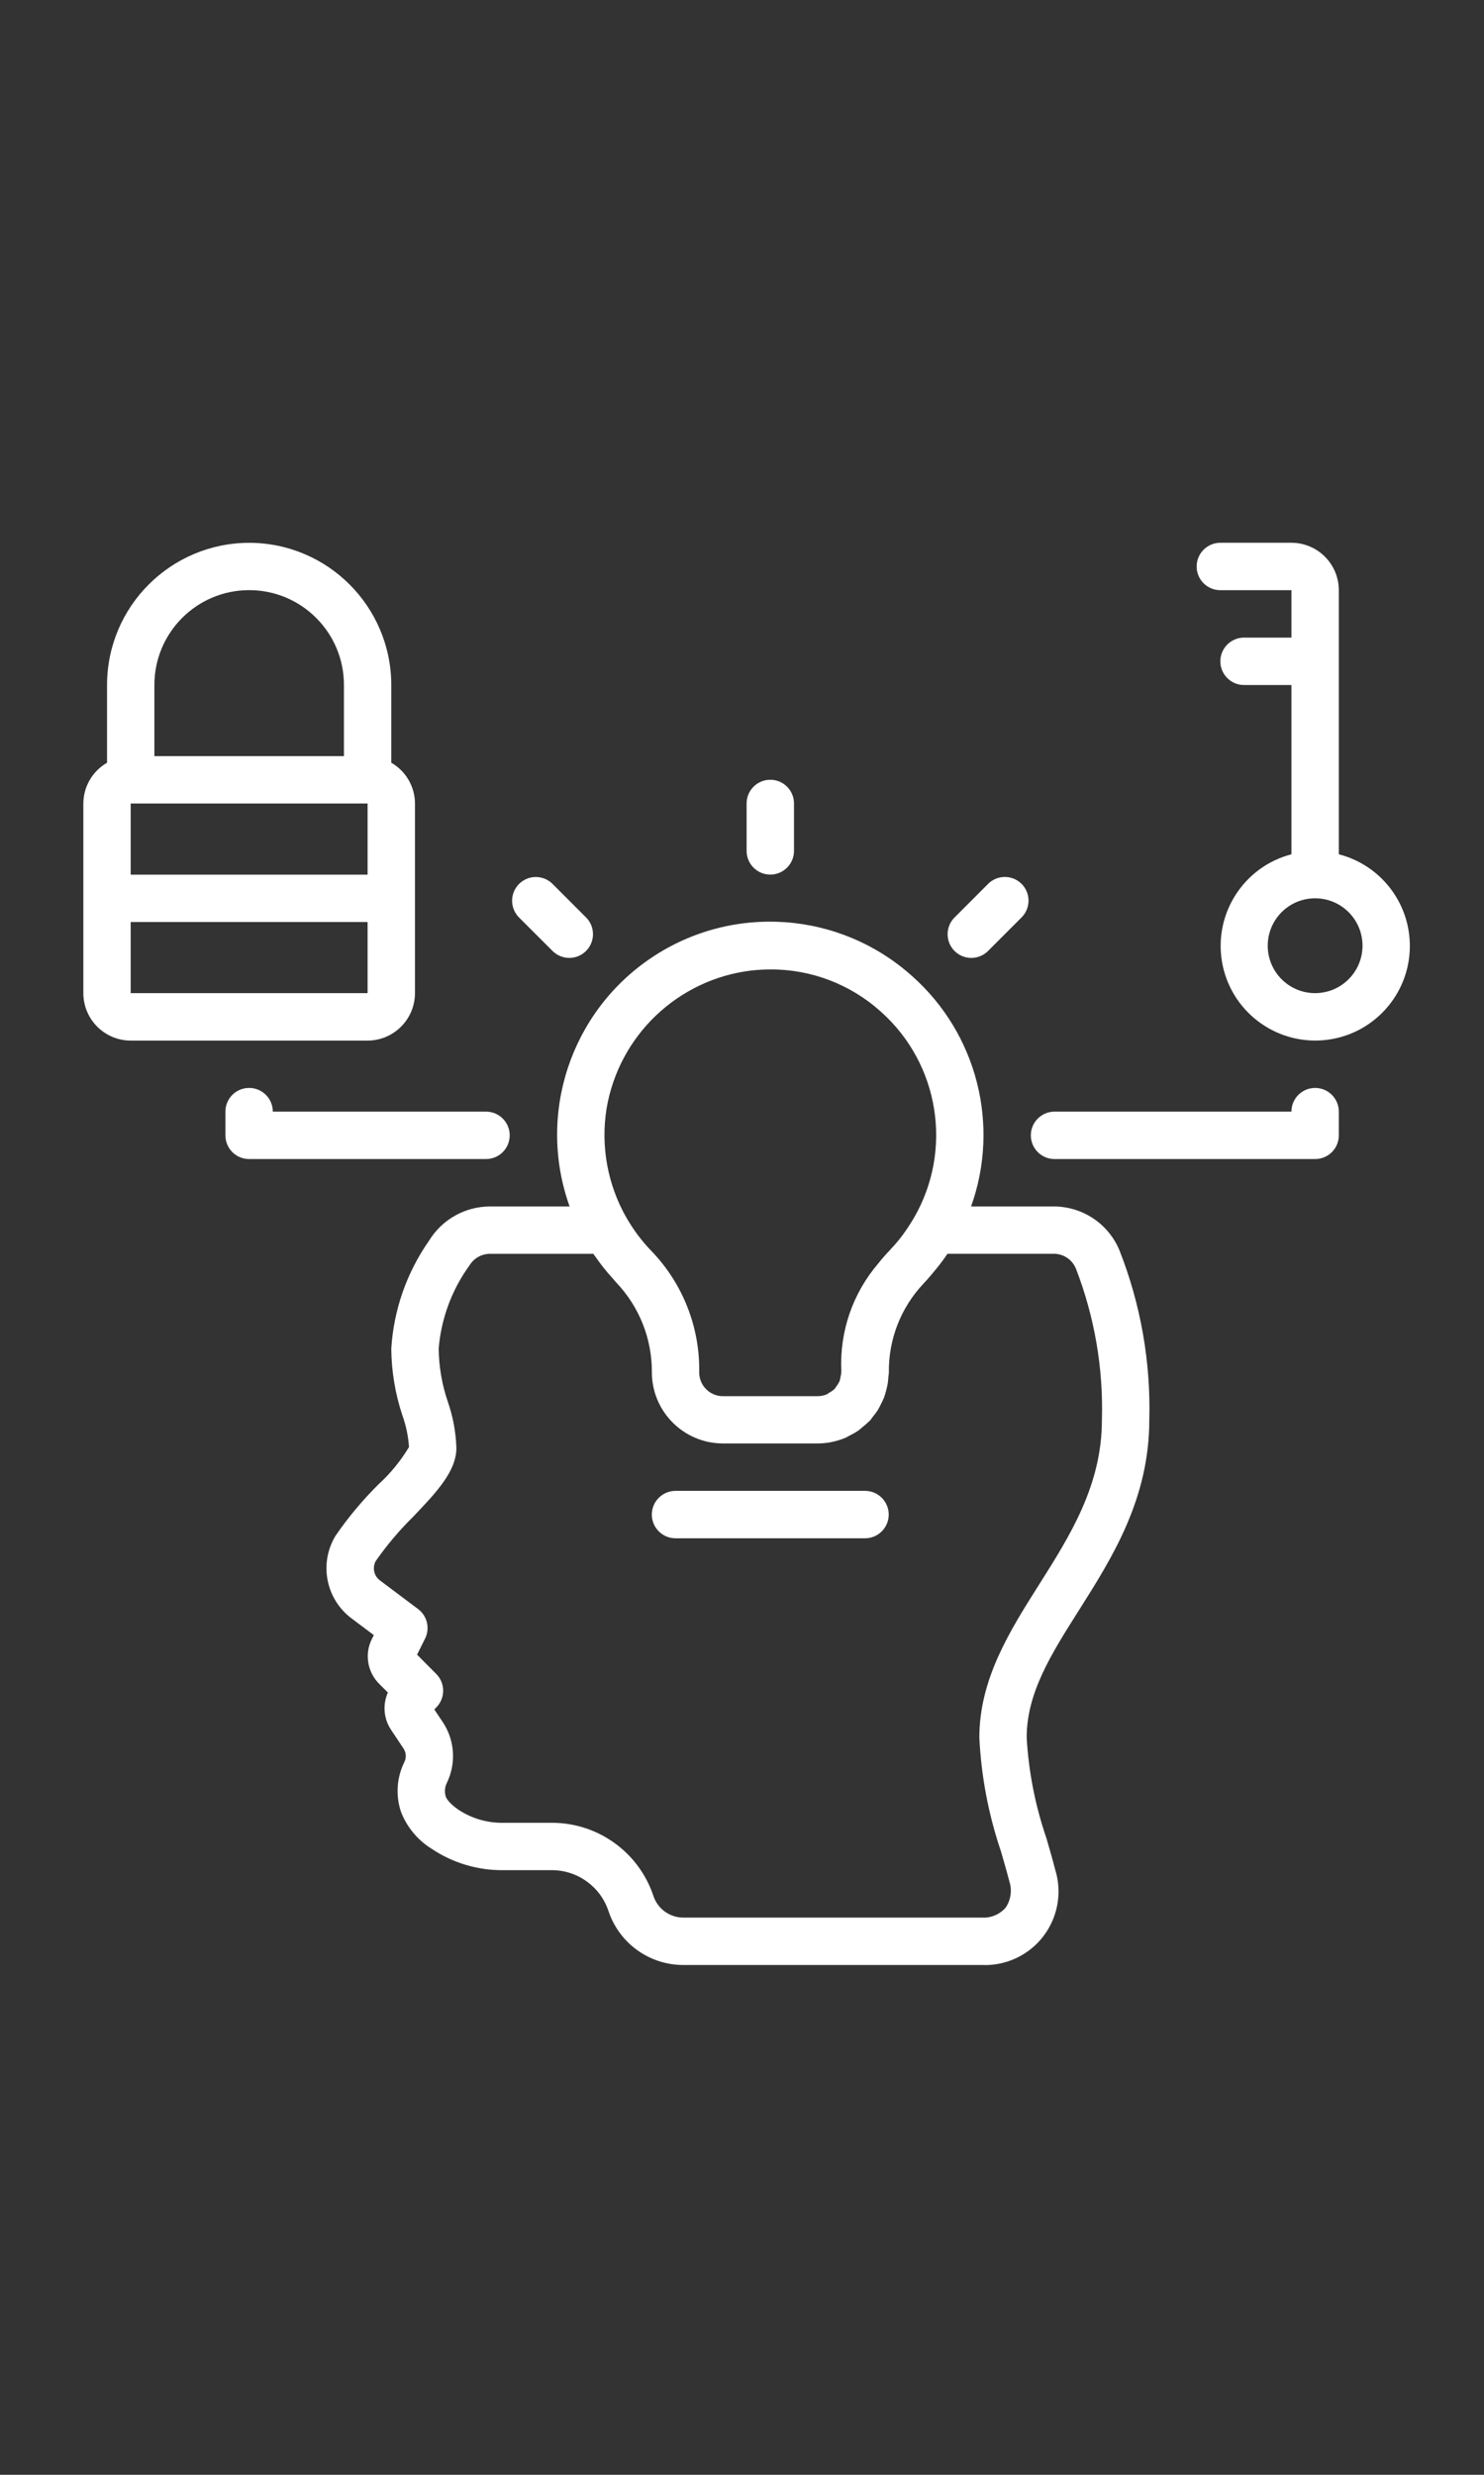
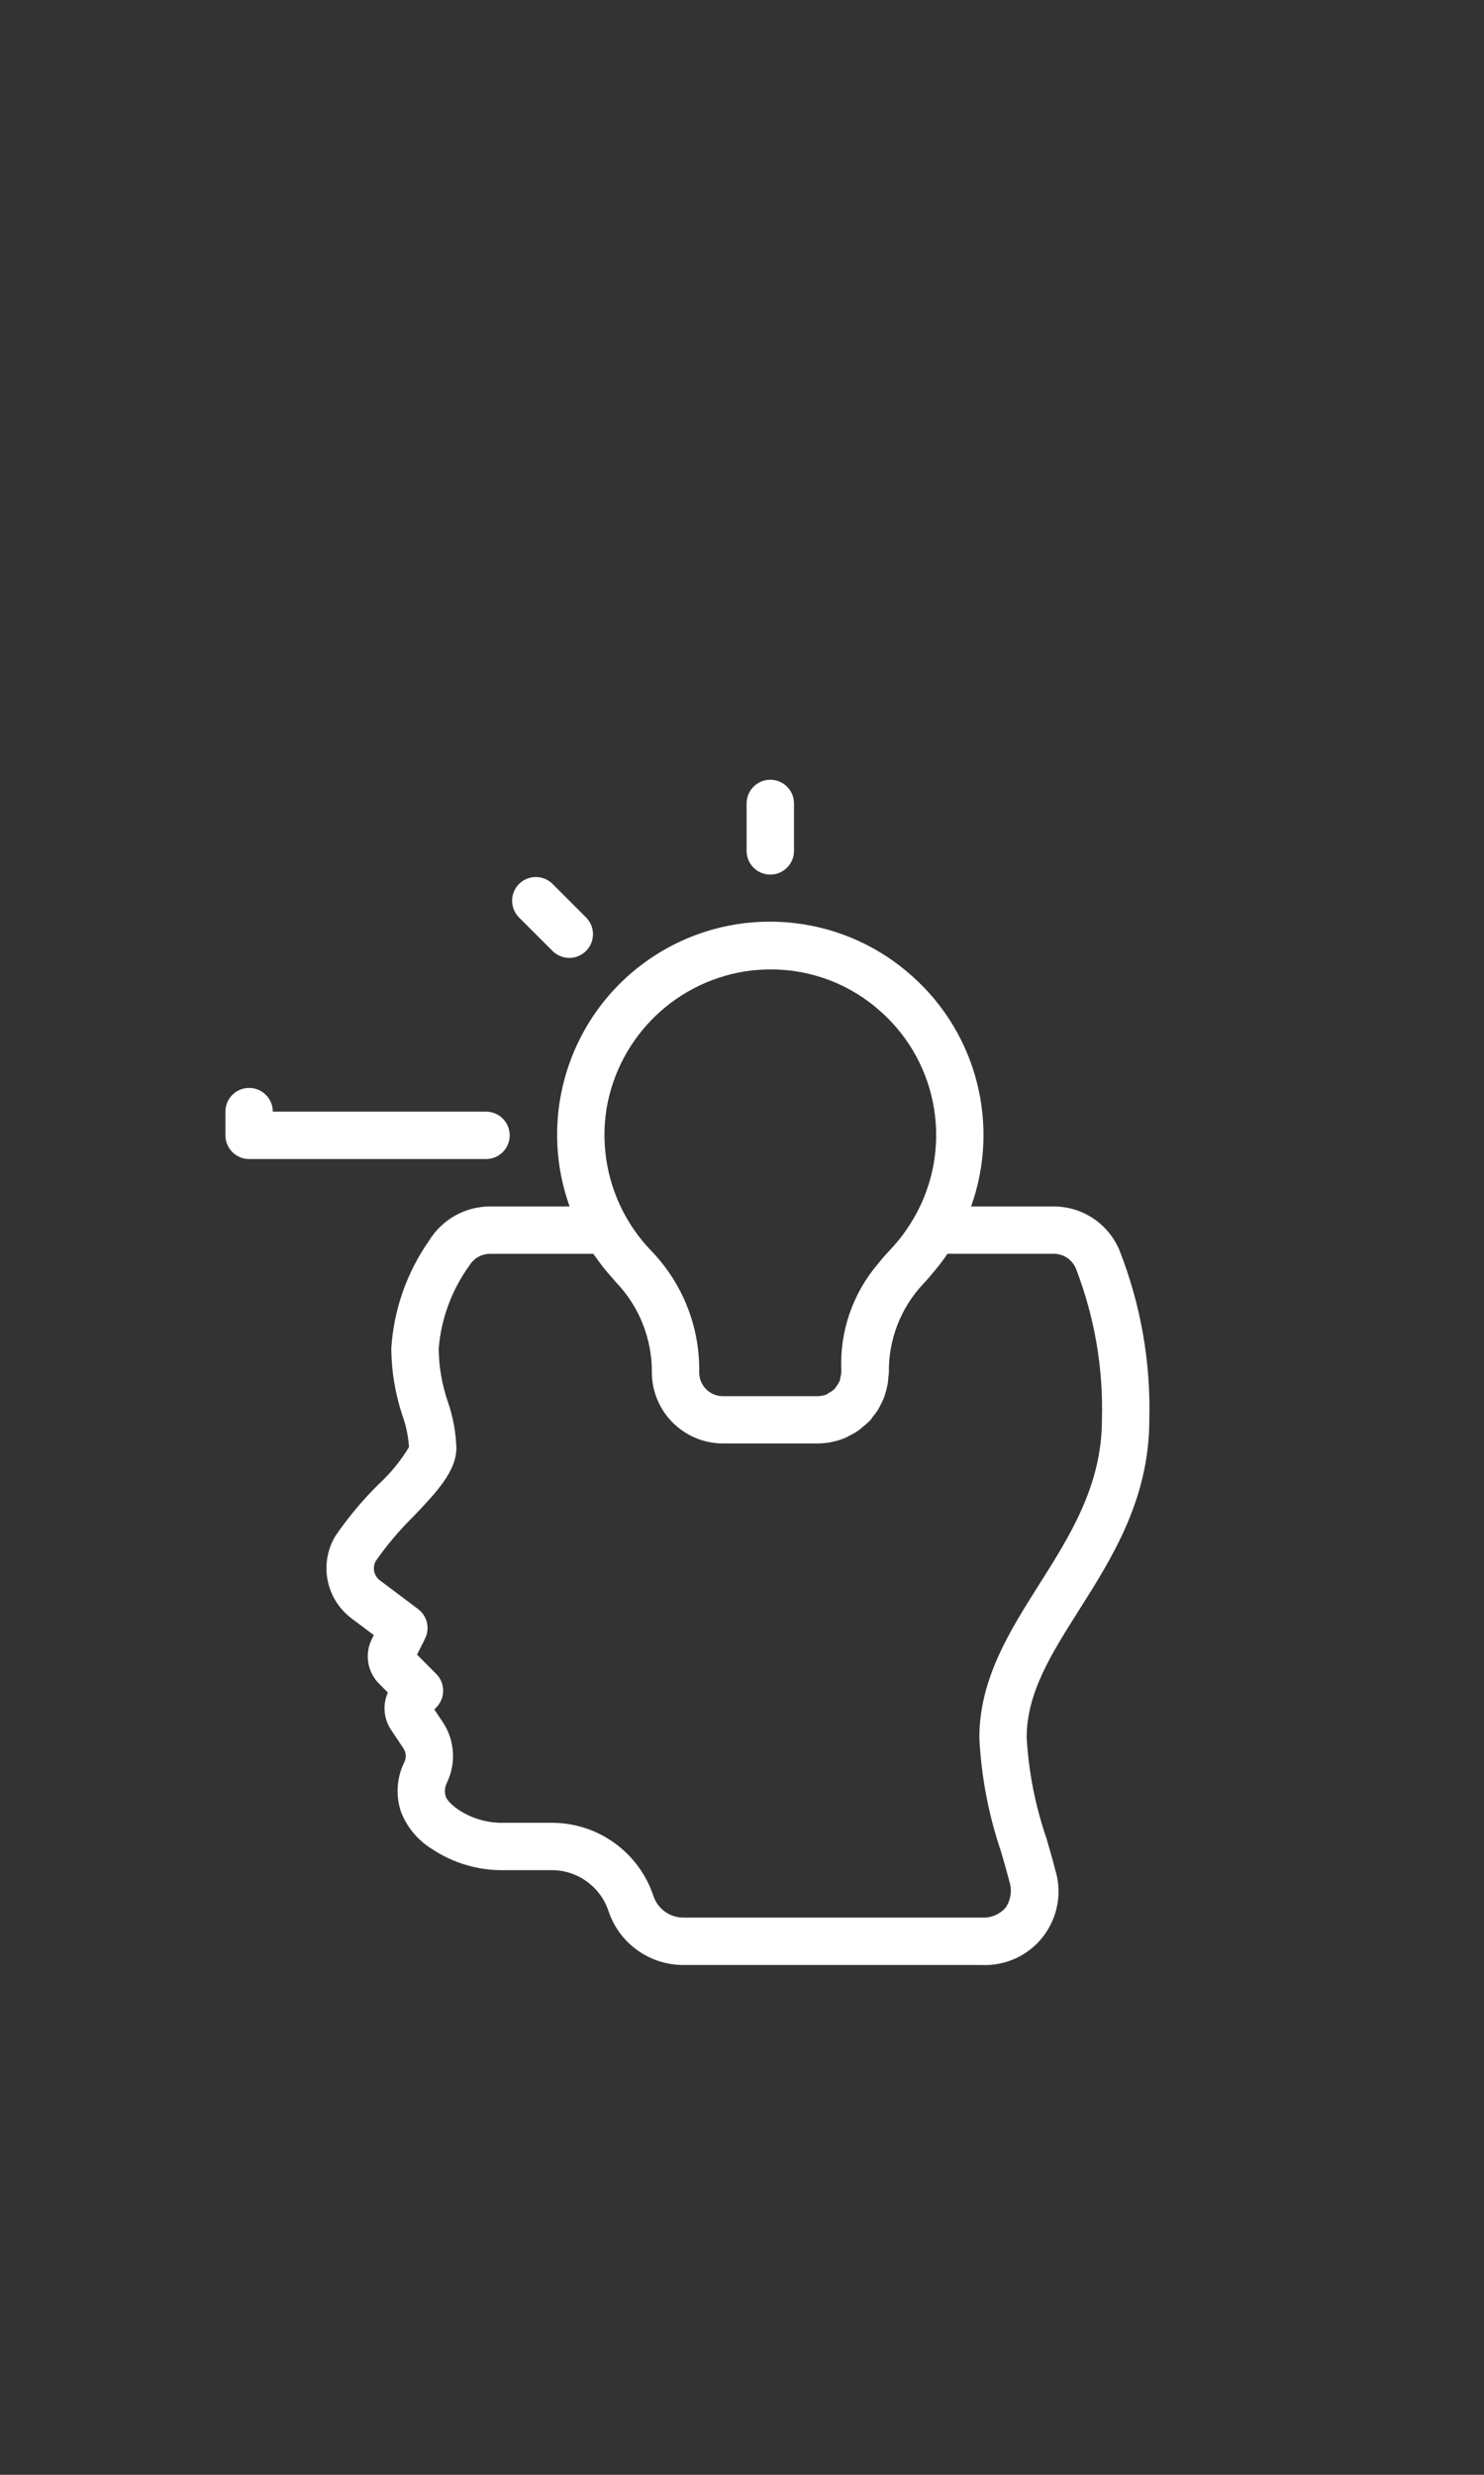
<svg xmlns="http://www.w3.org/2000/svg" version="1.1" id="Capa_1" x="0px" y="0px" width="30px" height="50px" viewBox="0 0 30 50" enable-background="new 0 0 30 50" xml:space="preserve">
  <rect x="0" y="0" width="30" height="50" fill="#333333" stroke="none" />
  <g>
    <g>
      <g>
-         <path fill="#FFFFFF" d="M17.487,30.121h-3.831c-0.264,0-0.479,0.214-0.479,0.479c0,0.264,0.214,0.479,0.479,0.479h3.831     c0.264,0,0.479-0.214,0.479-0.479C17.966,30.336,17.752,30.121,17.487,30.121z" />
        <path fill="#FFFFFF" d="M15.572,17.67c0.264,0,0.479-0.214,0.479-0.479v-0.958c0-0.264-0.214-0.479-0.479-0.479     c-0.264,0-0.479,0.214-0.479,0.479v0.958C15.093,17.456,15.307,17.67,15.572,17.67z" />
-         <path fill="#FFFFFF" d="M19.511,19.337c0.165,0.044,0.342-0.003,0.463-0.124l0.677-0.677c0.121-0.121,0.169-0.297,0.125-0.463     c-0.044-0.165-0.173-0.295-0.339-0.339c-0.165-0.044-0.342,0.003-0.463,0.125l-0.677,0.677c-0.121,0.121-0.168,0.297-0.124,0.463     C19.217,19.164,19.346,19.293,19.511,19.337z" />
-         <path fill="#FFFFFF" d="M26.586,21.98c-0.264,0-0.479,0.214-0.479,0.479h-4.789c-0.264,0-0.479,0.214-0.479,0.479     c0,0.264,0.214,0.479,0.479,0.479h5.268c0.127,0,0.249-0.05,0.339-0.14c0.09-0.09,0.14-0.212,0.14-0.339v-0.479     C27.065,22.195,26.851,21.98,26.586,21.98z" />
        <path fill="#FFFFFF" d="M11.17,19.213c0.09,0.09,0.212,0.14,0.339,0.14c0.194,0,0.368-0.117,0.442-0.296s0.033-0.385-0.104-0.522     l-0.677-0.677c-0.187-0.186-0.49-0.186-0.677,0.001c-0.187,0.187-0.187,0.489-0.001,0.677L11.17,19.213z" />
        <path fill="#FFFFFF" d="M10.304,22.938c0-0.264-0.214-0.479-0.479-0.479h-4.31c0-0.264-0.214-0.479-0.479-0.479     s-0.479,0.214-0.479,0.479v0.479c0,0.127,0.05,0.249,0.14,0.339c0.09,0.09,0.212,0.14,0.339,0.14h4.789     C10.09,23.417,10.304,23.203,10.304,22.938z" />
        <path fill="#FFFFFF" d="M21.299,24.375h-1.668c0.589-1.646,0.12-3.485-1.185-4.648c-1.465-1.32-3.64-1.475-5.277-0.377     s-2.319,3.169-1.654,5.025H9.903c-0.502,0.002-0.967,0.263-1.229,0.691c-0.451,0.643-0.716,1.398-0.764,2.182     c0.004,0.459,0.08,0.914,0.225,1.349c0.074,0.206,0.119,0.421,0.133,0.639c-0.167,0.278-0.373,0.53-0.612,0.749     c-0.324,0.32-0.617,0.67-0.874,1.045c-0.338,0.56-0.194,1.284,0.332,1.673l0.443,0.332l-0.039,0.078     c-0.152,0.302-0.092,0.667,0.147,0.906l0.176,0.176c-0.109,0.246-0.085,0.53,0.064,0.753l0.256,0.384     c0.052,0.083,0.056,0.188,0.01,0.275c-0.152,0.311-0.175,0.67-0.065,0.998c0.119,0.308,0.335,0.569,0.615,0.744     c0.431,0.29,0.94,0.442,1.459,0.435h0.976c0.52,0,0.981,0.333,1.145,0.826c0.217,0.651,0.826,1.09,1.512,1.09h6.03     c0.485,0.023,0.951-0.193,1.247-0.578c0.296-0.385,0.386-0.89,0.24-1.354c-0.052-0.202-0.113-0.413-0.176-0.63     c-0.225-0.655-0.359-1.338-0.399-2.03c0-0.907,0.492-1.684,1.062-2.584c0.664-1.049,1.417-2.238,1.417-3.839     c0.031-1.172-0.175-2.338-0.605-3.428C22.404,24.721,21.88,24.374,21.299,24.375z M12.262,22.398     c0.249-1.476,1.44-2.611,2.926-2.79c0.129-0.014,0.259-0.022,0.389-0.022c0.824-0.003,1.619,0.302,2.231,0.854     c1.184,1.055,1.462,2.797,0.666,4.169l-0.003,0.004c-0.067,0.115-0.14,0.226-0.219,0.333l-0.007,0.01     c-0.072,0.096-0.149,0.187-0.231,0.274c-0.011,0.012-0.02,0.024-0.032,0.036c-0.079,0.082-0.155,0.168-0.225,0.258     c-0.517,0.601-0.785,1.376-0.749,2.168c0,0.041-0.005,0.082-0.016,0.122c-0.003,0.029-0.009,0.059-0.018,0.087     c-0.016,0.035-0.036,0.069-0.06,0.099c-0.012,0.021-0.026,0.041-0.041,0.06c-0.031,0.03-0.067,0.055-0.105,0.075     c-0.016,0.012-0.033,0.024-0.05,0.034c-0.059,0.025-0.123,0.039-0.188,0.039h-1.916c-0.264,0-0.479-0.215-0.479-0.479     c0.016-0.909-0.328-1.788-0.957-2.445c-0.196-0.201-0.366-0.426-0.506-0.669l-0.005-0.007     C12.283,23.938,12.14,23.158,12.262,22.398z M22.276,28.685c0,1.323-0.645,2.341-1.268,3.326c-0.595,0.94-1.21,1.911-1.21,3.096     c0.038,0.782,0.185,1.555,0.437,2.297c0.06,0.208,0.119,0.41,0.169,0.604c0.059,0.18,0.032,0.377-0.074,0.533     c-0.122,0.139-0.301,0.214-0.486,0.201h-6.03c-0.274,0-0.517-0.175-0.604-0.435c-0.294-0.884-1.121-1.481-2.054-1.48H10.18     c-0.324,0.007-0.643-0.086-0.914-0.265c-0.199-0.138-0.244-0.236-0.253-0.261c-0.03-0.091-0.023-0.189,0.018-0.275     c0.193-0.393,0.165-0.858-0.074-1.224l-0.177-0.265l0.038-0.039c0.09-0.09,0.141-0.212,0.141-0.339     c0-0.127-0.05-0.249-0.14-0.339L8.431,33.43l0.162-0.324c0.103-0.207,0.044-0.459-0.141-0.597l-0.762-0.572     c-0.128-0.089-0.169-0.259-0.095-0.397c0.224-0.321,0.477-0.621,0.756-0.895c0.47-0.493,0.875-0.918,0.875-1.392     c-0.01-0.317-0.068-0.63-0.172-0.93c-0.119-0.346-0.181-0.709-0.186-1.075c0.05-0.608,0.266-1.191,0.625-1.685     c0.088-0.143,0.243-0.231,0.411-0.231h2.09c0.018,0.027,0.039,0.052,0.058,0.079c0.045,0.063,0.09,0.126,0.138,0.187     c0.067,0.085,0.137,0.166,0.209,0.245c0.021,0.023,0.039,0.049,0.061,0.071c0.465,0.488,0.722,1.138,0.718,1.812     c0.001,0.793,0.644,1.436,1.437,1.437h1.916c0.099,0,0.197-0.01,0.294-0.031c0.005-0.001,0.009-0.003,0.014-0.004     c0.089-0.019,0.177-0.047,0.261-0.083c0.025-0.011,0.047-0.027,0.071-0.039c0.061-0.029,0.119-0.062,0.175-0.099     c0.034-0.024,0.064-0.053,0.097-0.08c0.041-0.032,0.081-0.067,0.119-0.104c0.007-0.007,0.016-0.012,0.023-0.02     c0.024-0.026,0.042-0.057,0.064-0.085c0.033-0.039,0.064-0.08,0.092-0.123c0.022-0.035,0.04-0.072,0.059-0.109     c0.026-0.049,0.05-0.099,0.071-0.15c0.014-0.037,0.024-0.075,0.035-0.113c0.016-0.054,0.029-0.108,0.039-0.164     c0.007-0.043,0.01-0.086,0.013-0.13c0.003-0.035,0.011-0.068,0.011-0.104c-0.008-0.663,0.241-1.303,0.695-1.786     c0.008-0.009,0.018-0.02,0.026-0.028c0.06-0.063,0.117-0.132,0.174-0.2c0.104-0.121,0.2-0.248,0.29-0.38h2.148     c0.195-0.001,0.371,0.116,0.447,0.296C22.126,26.601,22.306,27.641,22.276,28.685z" />
-         <path fill="#FFFFFF" d="M8.389,20.065v-3.831c-0.001-0.341-0.184-0.655-0.479-0.824v-1.57c-0.002-1.586-1.287-2.872-2.873-2.873     c-1.586,0.002-2.872,1.287-2.873,2.873v1.57c-0.295,0.17-0.478,0.484-0.479,0.825v3.831c0.001,0.529,0.429,0.957,0.958,0.958     h4.789C7.96,21.022,8.388,20.594,8.389,20.065z M3.121,13.839c0-1.058,0.858-1.916,1.916-1.916s1.916,0.858,1.916,1.916v1.437     H3.121V13.839z M2.642,16.234h4.789v1.437H2.642V16.234z M2.642,18.628h4.789v1.437H2.642V18.628z" />
-         <path fill="#FFFFFF" d="M27.065,17.26v-5.336c-0.001-0.529-0.429-0.957-0.958-0.958h-1.437c-0.264,0-0.479,0.214-0.479,0.479     s0.214,0.479,0.479,0.479h1.437v0.958h-0.958c-0.264,0-0.479,0.214-0.479,0.479c0,0.264,0.214,0.479,0.479,0.479h0.958v3.42     c-0.962,0.25-1.571,1.196-1.403,2.175c0.169,0.979,1.059,1.666,2.049,1.581c0.99-0.085,1.75-0.915,1.748-1.908     C28.499,18.236,27.909,17.477,27.065,17.26z M26.586,20.065c-0.529,0-0.958-0.429-0.958-0.958s0.429-0.958,0.958-0.958     s0.958,0.429,0.958,0.958C27.543,19.636,27.115,20.064,26.586,20.065z" />
      </g>
    </g>
  </g>
</svg>